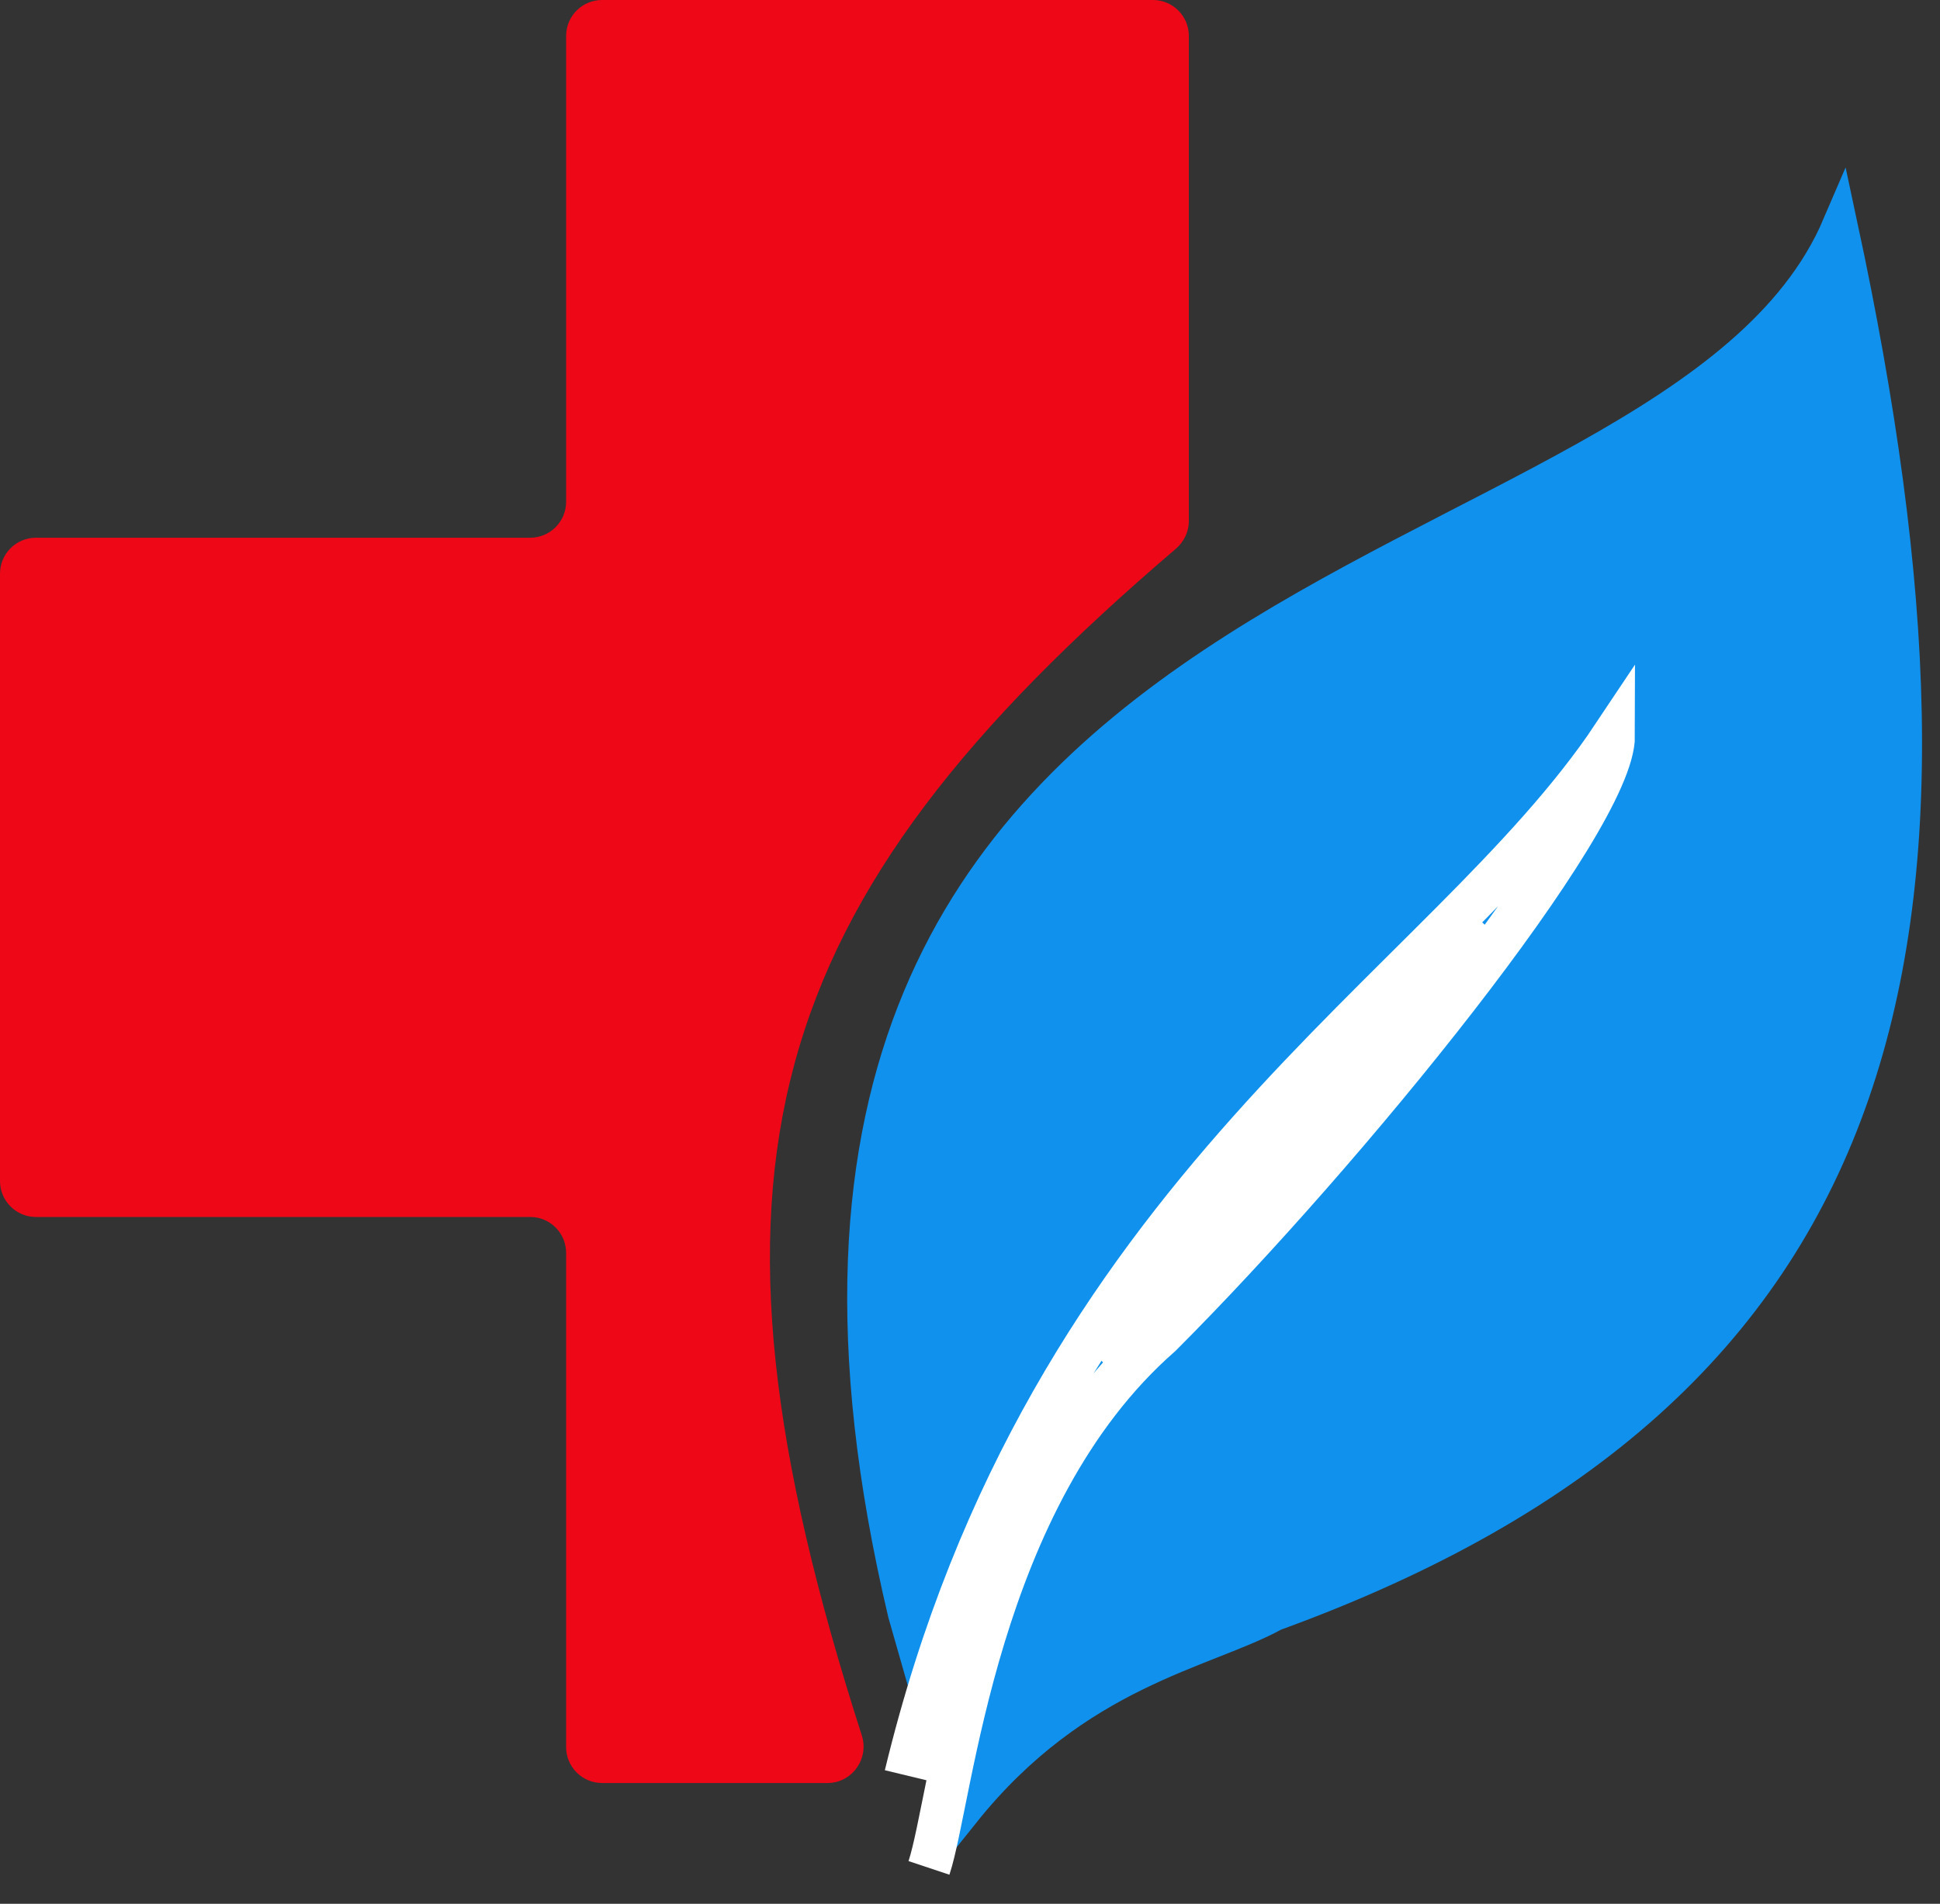
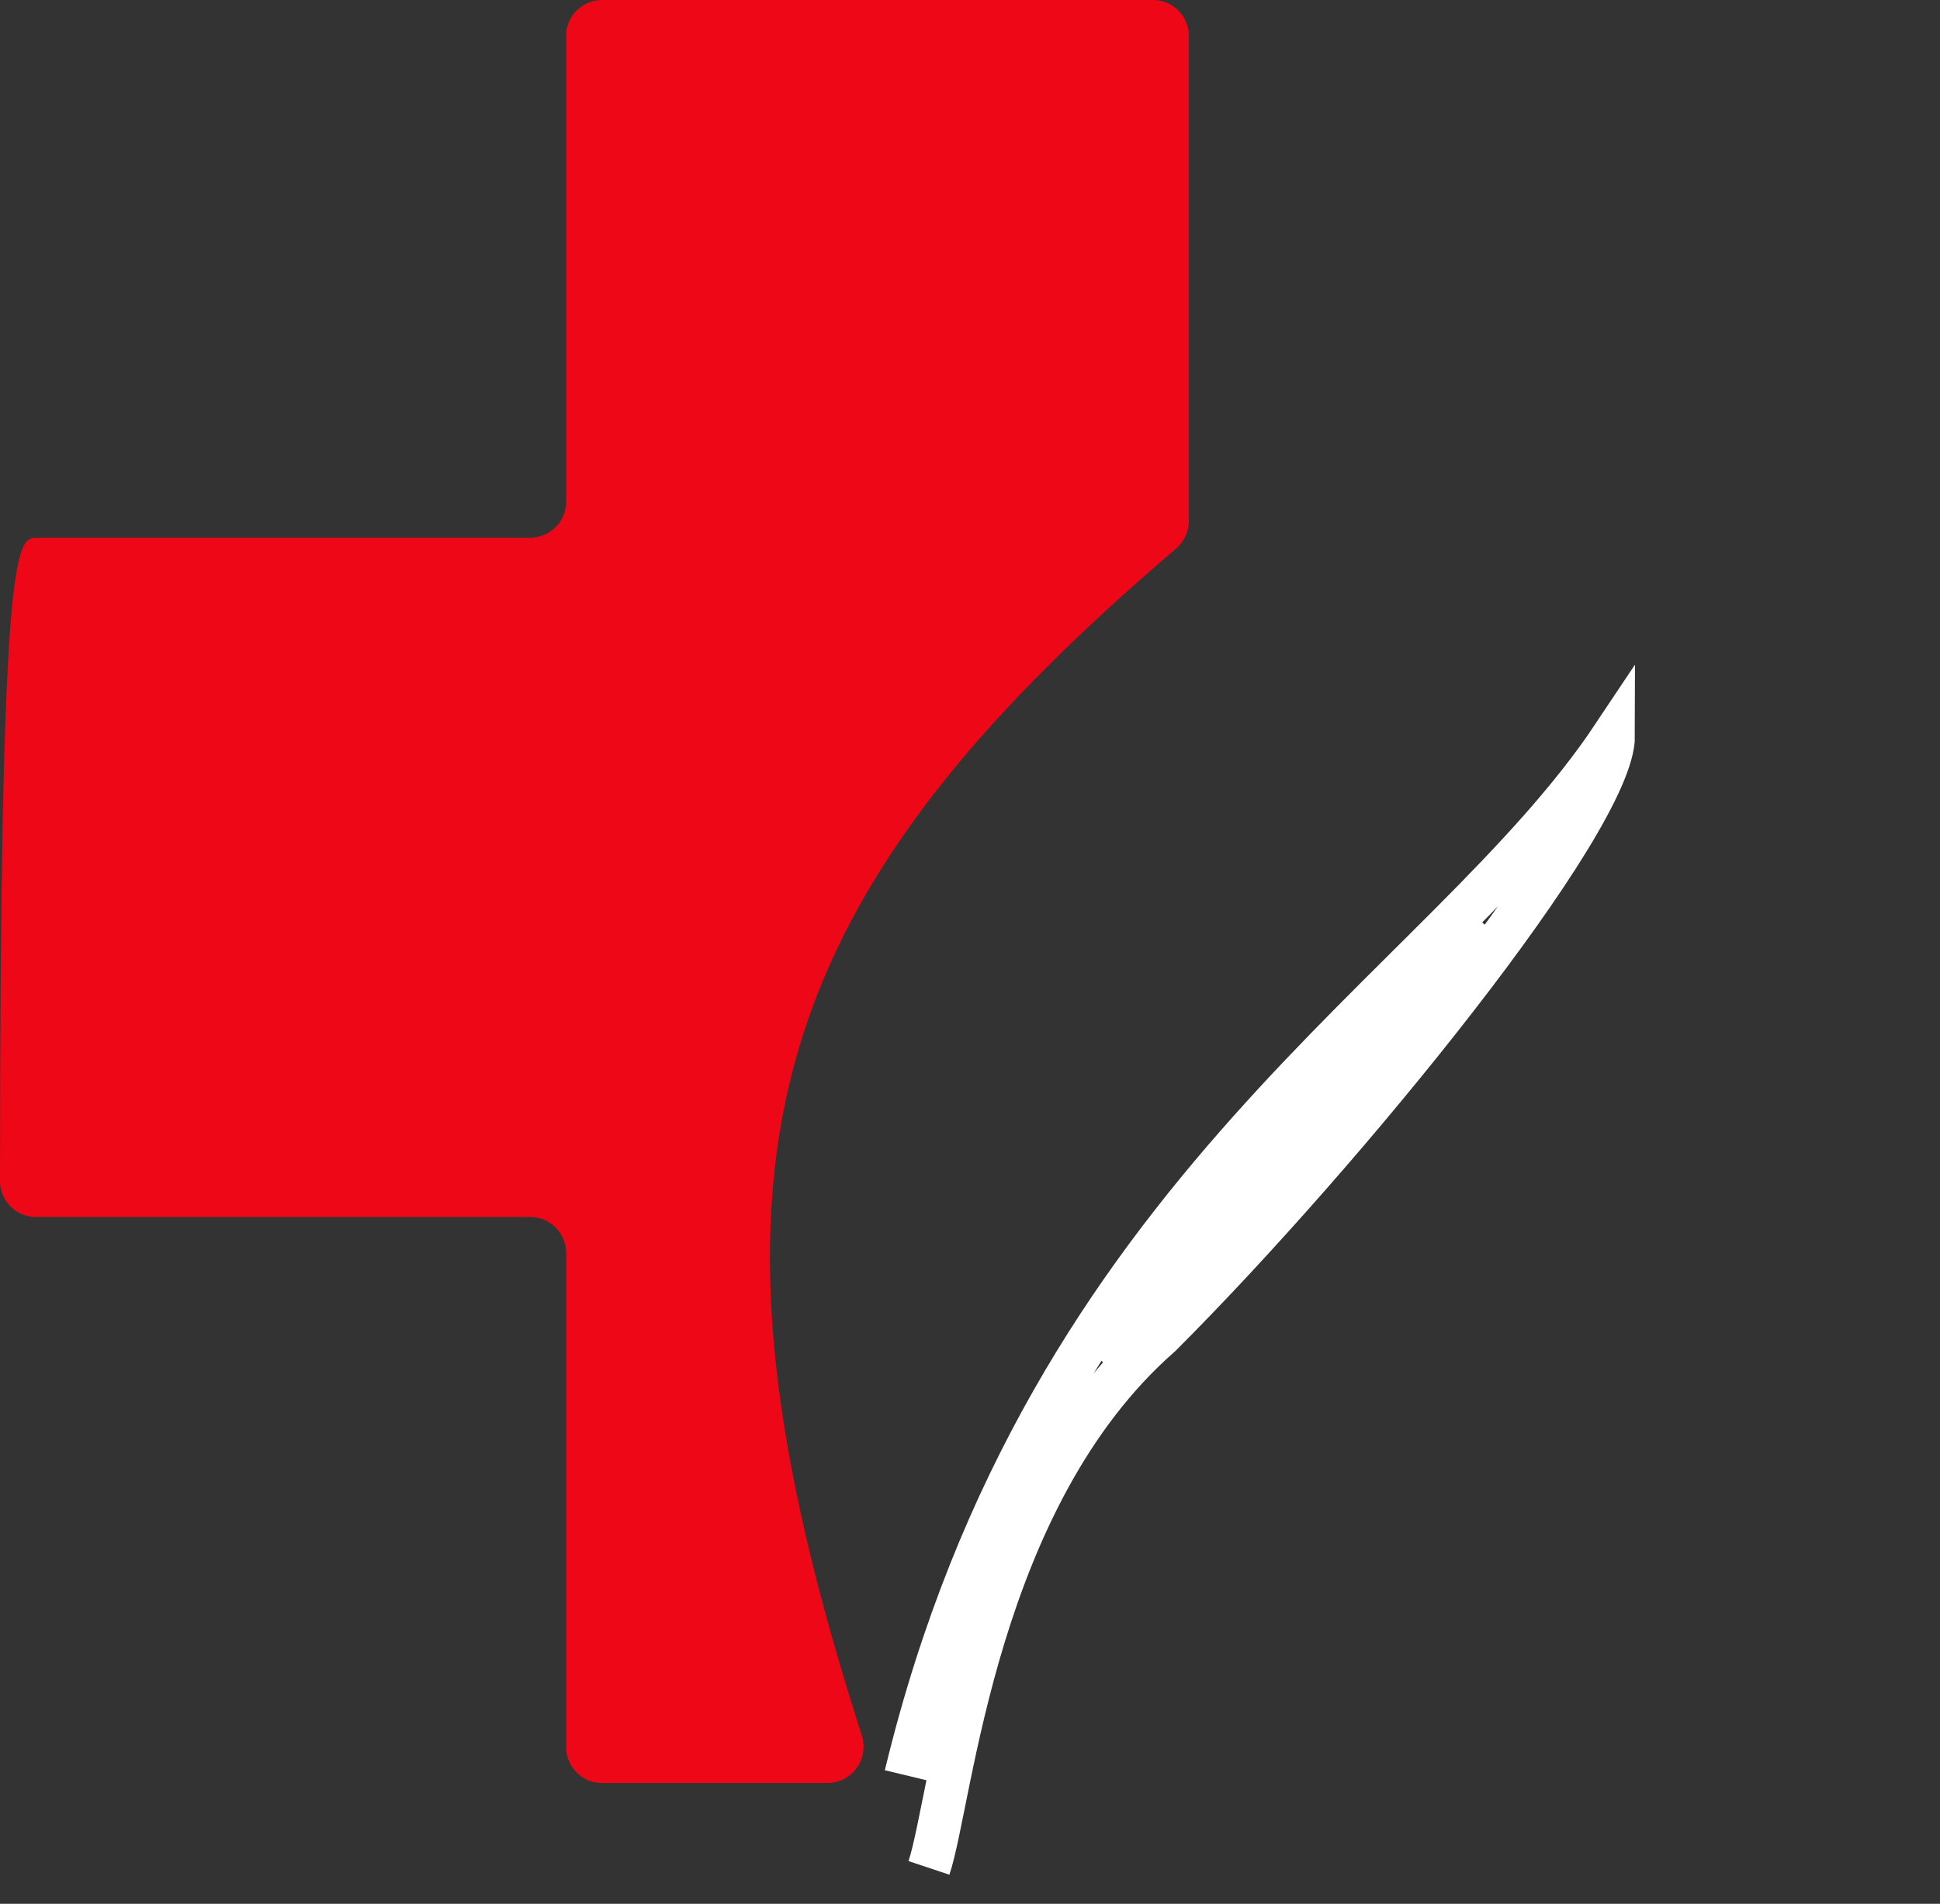
<svg xmlns="http://www.w3.org/2000/svg" width="54" height="53" viewBox="0 0 54 53" fill="none">
  <rect x="0" y="0" width="54" height="53" fill="#333333" stroke="none" />
-   <path d="M32.733 15.275C21.119 25.189 18.94 32.611 23.988 48.312C24.198 48.963 23.717 49.638 23.033 49.638H16.758C16.206 49.638 15.758 49.19 15.758 48.638V34.88C15.758 34.327 15.31 33.88 14.758 33.88H1C0.448 33.88 0 33.432 0 32.88V15.97C0 15.418 0.448 14.97 1 14.97H14.758C15.31 14.97 15.758 14.522 15.758 13.97V1C15.758 0.448 16.206 0 16.758 0H32.092C32.644 0 33.092 0.448 33.092 1V14.506C33.092 14.8 32.957 15.083 32.733 15.275Z" fill="#EE0717" />
-   <path d="M51.213 6.303C46.486 17.334 18.122 14.97 25.213 44.91L26.789 50.426C29.94 46.486 33.516 45.977 35.456 44.91C52.789 38.607 55.488 26.25 51.213 6.303Z" fill="#0F91ED" stroke="#0F91ED" />
+   <path d="M32.733 15.275C21.119 25.189 18.94 32.611 23.988 48.312C24.198 48.963 23.717 49.638 23.033 49.638H16.758C16.206 49.638 15.758 49.19 15.758 48.638V34.88C15.758 34.327 15.31 33.88 14.758 33.88H1C0.448 33.88 0 33.432 0 32.88C0 15.418 0.448 14.97 1 14.97H14.758C15.31 14.97 15.758 14.522 15.758 13.97V1C15.758 0.448 16.206 0 16.758 0H32.092C32.644 0 33.092 0.448 33.092 1V14.506C33.092 14.8 32.957 15.083 32.733 15.275Z" fill="#EE0717" />
  <path d="M25.213 49.423C29.152 33.092 40.183 27.576 44.91 20.485C44.91 22.849 37.462 32.017 32.305 37.175C27.147 41.687 26.502 50.067 25.858 52.001" stroke="white" stroke-width="1.2" />
  <rect x="29.964" y="37.232" width="16.153" height="1.533" transform="rotate(-46.791 29.964 37.232)" fill="white" />
</svg>